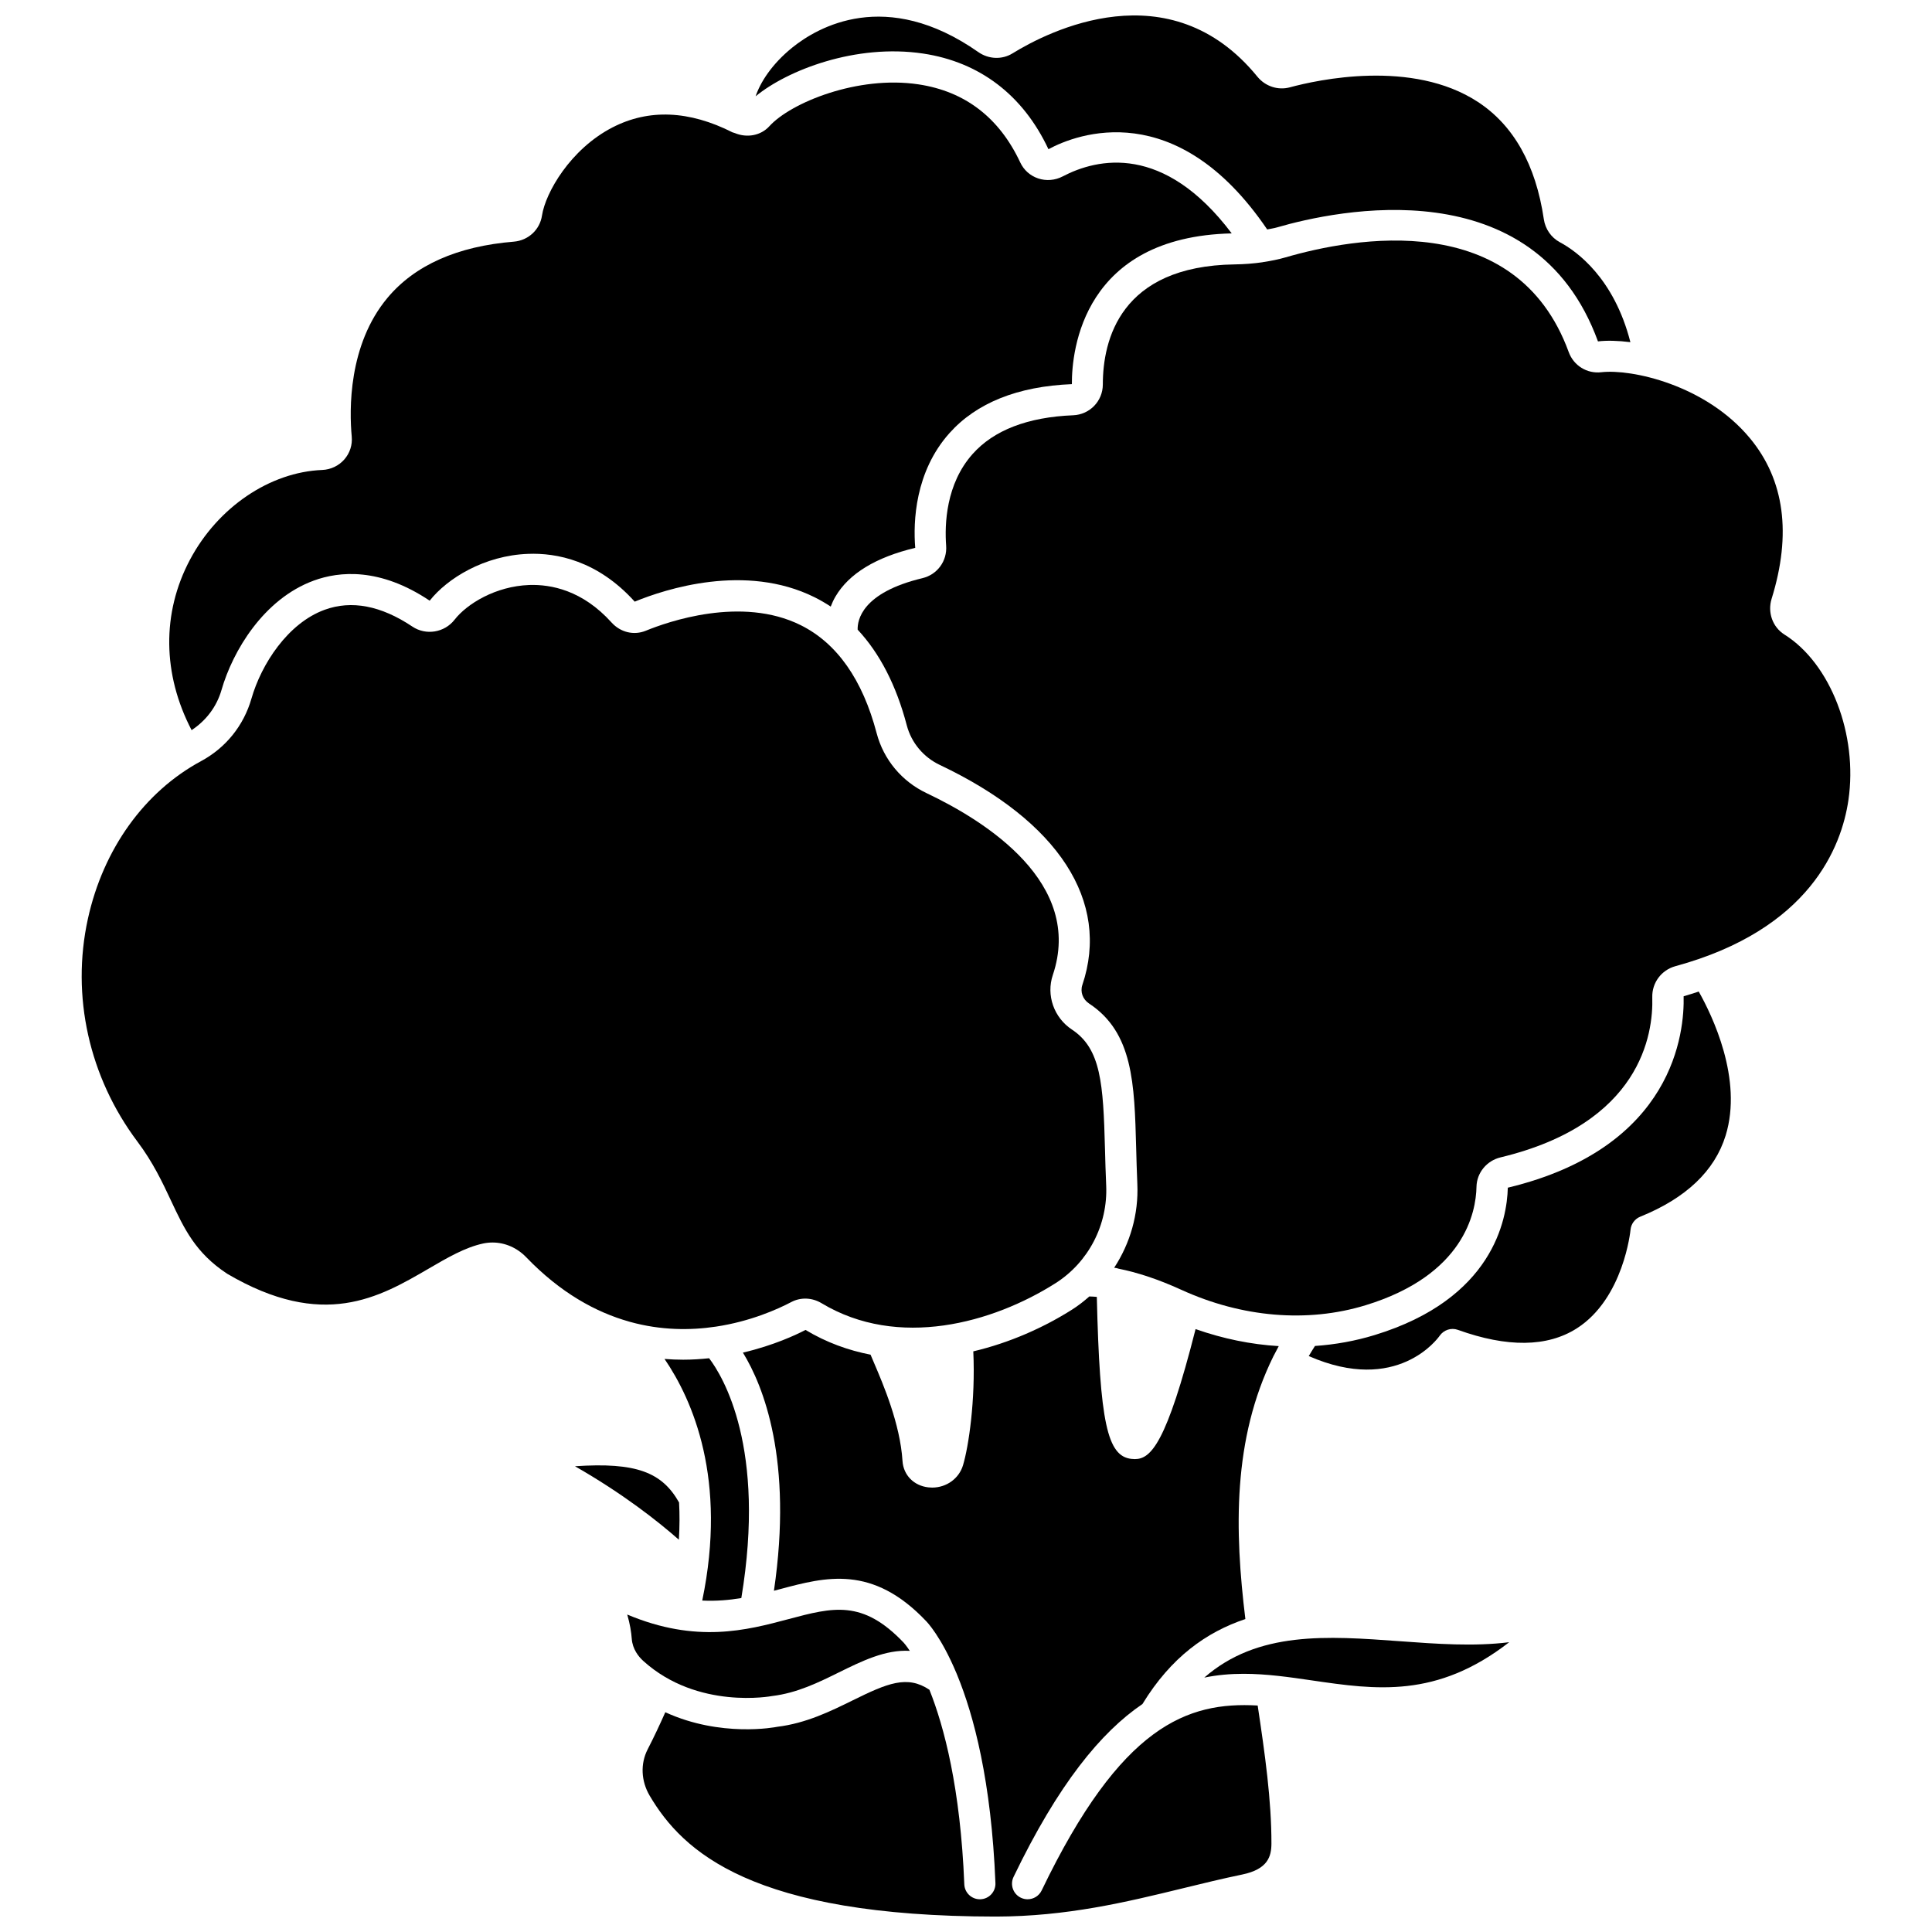
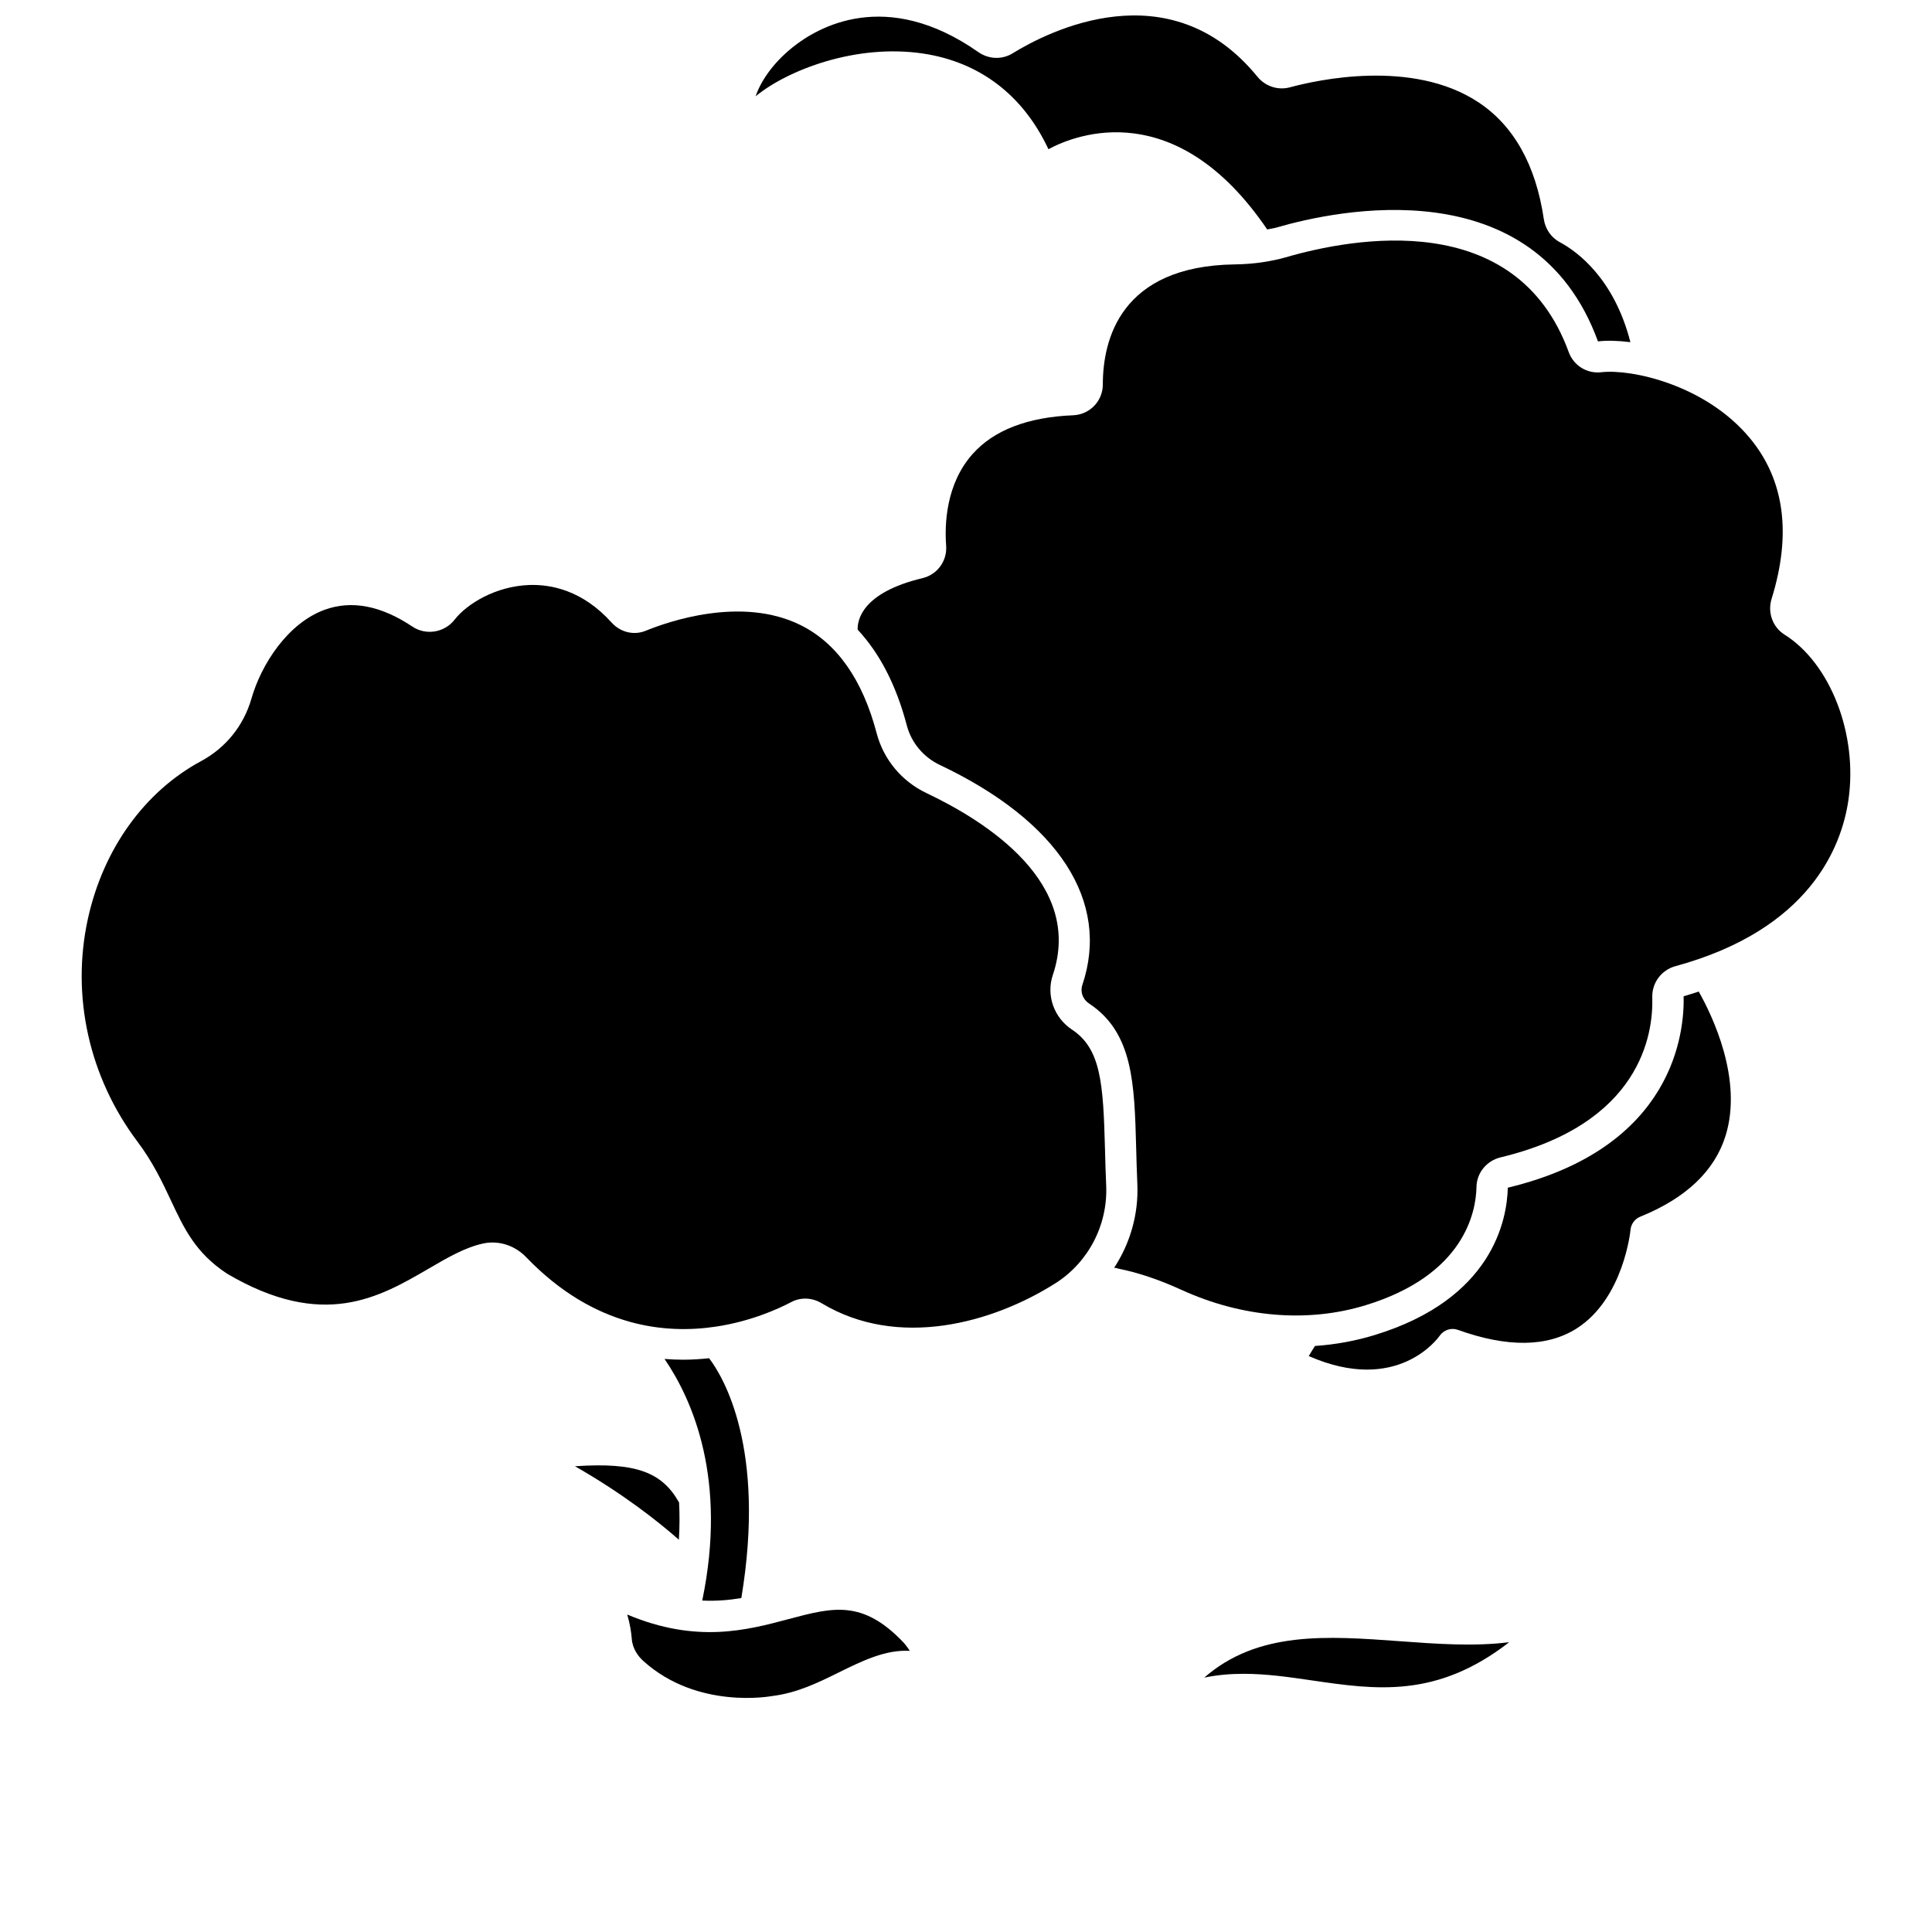
<svg xmlns="http://www.w3.org/2000/svg" width="800px" height="800px" version="1.1" viewBox="144 144 512 512">
  <defs>
    <clipPath id="b">
      <path d="m344 148.09h233v86.906h-233z" />
    </clipPath>
    <clipPath id="a">
      <path d="m314 487h169v164.9h-169z" />
    </clipPath>
  </defs>
  <path d="m340.46 567.5c6.629-39.82-4.875-58.746-8.535-63.551-2.211 0.227-4.481 0.387-6.859 0.387-1.617 0-3.273-0.07-4.957-0.203 7.469 10.938 16.668 31.926 9.992 64.031 3.684 0.18 7.113-0.121 10.359-0.664z" />
-   <path d="m202.7 326.86c2.969-10.336 11.16-24.137 24.48-29.008 6.703-2.449 17.465-3.523 30.691 5.336 4.641-5.887 14.453-11.988 26.086-12.41 7.453-0.293 18.371 1.711 28.25 12.664 8.113-3.34 29.355-10.273 47.668-1.164 1.484 0.738 2.906 1.566 4.277 2.473 0.336-0.871 0.727-1.762 1.27-2.68 3.559-6.051 10.672-10.387 21.125-12.887-0.566-6.922-0.074-20.141 9.039-30.367 7.176-8.051 18.109-12.43 32.473-13.016-0.059-9.125 3.059-39.035 42.359-39.949-18.008-23.879-35.578-19.941-44.816-15.09-1.996 1.039-4.356 1.238-6.484 0.52-2.117-0.715-3.805-2.223-4.746-4.242-5.559-11.867-14.629-18.832-26.965-20.684-16.066-2.426-33.852 4.844-39.535 11.113-2.254 2.473-5.906 3.129-9.102 1.809-0.152-0.051-0.301-0.078-0.445-0.145-0.066-0.02-0.129-0.023-0.18-0.047-11.508-5.832-22.219-6.269-31.82-1.324-11.207 5.777-17.781 17.355-18.691 23.359-0.562 3.758-3.629 6.606-7.465 6.918-14.949 1.223-26.207 6.219-33.449 14.855-10.504 12.516-10.145 29.902-9.508 36.793 0.207 2.231-0.492 4.387-1.965 6.07-1.469 1.68-3.598 2.691-5.836 2.785-13.906 0.555-27.66 9.875-35.043 23.746-7.555 14.188-7.293 30.441 0.41 45.207 3.82-2.523 6.644-6.195 7.922-10.637z" />
  <path d="m323.96 542.17c-4.519-7.996-11.32-10.695-27.582-9.598 12.723 7.277 21.945 14.555 27.531 19.469 0.211-3.477 0.223-6.769 0.051-9.871z" />
  <g clip-path="url(#b)">
    <path d="m388.63 158.19c15.023 2.258 26.508 11.027 33.219 25.352 7.562-4.098 33.934-14.105 57.973 21.266 0.855-0.184 1.758-0.301 2.574-0.539 15.703-4.574 68.27-15.902 85.082 30.203 2.379-0.281 5.332-0.207 8.594 0.207-4.356-17.059-14.305-24.141-18.703-26.492-2.281-1.219-3.863-3.5-4.242-6.113-2.125-14.41-8.004-24.863-17.465-31.059-17.422-11.41-42.562-5.844-49.855-3.867-3.137 0.84-6.492-0.266-8.582-2.824-23.277-28.535-55.547-11.949-64.887-6.184-2.777 1.719-6.344 1.578-9.082-0.344-24.496-17.148-42.582-6.586-49.23-1.242-5.559 4.469-8.586 9.395-9.773 12.961 8.375-6.894 26.512-14 44.379-11.324z" />
  </g>
  <path d="m310.93 494.3c8.23 2.285 16.027 2.281 22.766 1.273h0.012c9.164-1.375 16.359-4.606 19.977-6.508 2.512-1.328 5.523-1.215 8.051 0.305 20.301 12.211 45.324 5.262 61.977-5.301 8.754-5.559 13.902-15.492 13.438-25.93-0.152-3.402-0.238-6.644-0.32-9.727-0.457-17.246-1.059-26.477-8.746-31.559-4.789-3.16-6.879-9.113-5.074-14.477 8.168-24.242-17.465-40.602-33.469-48.191-6.566-3.113-11.379-8.895-13.215-15.859-3.742-14.227-10.52-23.867-20.137-28.652-15.707-7.82-35.363-0.855-41.023 1.469-3.168 1.305-6.731 0.449-9.094-2.168-7.746-8.59-16.102-10.137-21.82-9.945-8.922 0.32-16.516 4.996-19.789 9.203-2.672 3.426-7.586 4.231-11.191 1.812-8.305-5.555-16.125-7.051-23.258-4.441-9.742 3.562-16.754 14.387-19.379 23.535-2.055 7.152-6.801 13.043-13.363 16.574-15 8.086-25.926 23.316-29.98 41.781-4.488 20.441 0.301 41.973 13.148 59.066 4.137 5.504 6.656 10.883 8.879 15.625 3.492 7.441 6.508 13.871 14.891 19.375 25.422 14.941 40.281 6.277 53.402-1.367 4.953-2.887 9.629-5.617 14.41-6.648 0.824-0.176 1.66-0.266 2.496-0.266 3.285 0 6.5 1.375 8.934 3.902 9.066 9.422 18.449 14.582 27.336 17.074 0.051 0.02 0.094 0.027 0.145 0.043z" />
  <path d="m514.99 578.94c-19.254-1.406-37.648-2.766-51.844 9.641 3.508-0.719 6.981-1.004 10.43-1.004 6.117 0 12.156 0.883 18.152 1.758 16.863 2.461 32.977 4.82 52.223-10.133-9.379 1.176-19.27 0.445-28.961-0.262z" />
  <path d="m590.18 408.02c0.227 9.238-2.32 40.09-46.594 50.73-0.215 8.504-3.981 29.488-35.312 39.059-5.113 1.562-10.406 2.516-15.793 2.887-0.559 0.891-1.137 1.777-1.648 2.676 23.422 10.27 34.23-4.707 34.699-5.391 1.07-1.535 3.043-2.195 4.812-1.559 13.098 4.715 23.699 4.586 31.492-0.371 12.461-7.934 14.254-25.965 14.27-26.148 0.141-1.539 1.133-2.879 2.562-3.461 12.133-4.906 19.754-12.145 22.645-21.523 4.613-14.938-3.555-31.805-7.133-38.148-1.32 0.426-2.594 0.863-4 1.25z" />
  <path d="m616.88 312.15c-3.113-1.953-4.508-5.844-3.387-9.457 5.34-17.191 3.414-31.504-5.723-42.543-11.766-14.203-31.453-18.414-39.383-17.508-3.84 0.449-7.356-1.766-8.66-5.34-13.969-38.297-57.109-30.312-75.02-25.105-1.887 0.551-3.871 0.945-5.926 1.254-0.082 0.016-0.156 0.039-0.238 0.051-2.312 0.336-4.738 0.527-7.324 0.566-30.402 0.43-34.953 20.113-34.957 31.809 0 4.402-3.453 7.996-7.859 8.172-12.051 0.492-21.02 3.945-26.648 10.262-7.086 7.949-7.438 18.641-7.016 24.305 0.301 4.043-2.332 7.656-6.273 8.598-16.066 3.844-17.262 11.152-17.176 13.652 5.859 6.285 10.234 14.75 13.02 25.359 1.215 4.606 4.41 8.434 8.77 10.5 31.449 14.914 45.211 36.156 37.758 58.289-0.617 1.84 0.102 3.832 1.801 4.945 11.641 7.688 12 21.164 12.457 38.23 0.082 3.031 0.164 6.227 0.312 9.578 0.355 7.992-1.902 15.727-6.141 22.203 0.367 0.051 0.738 0.082 1.07 0.223 5.035 1.012 10.57 2.805 16.664 5.59 16.105 7.367 33.461 8.832 48.867 4.125 26.156-7.996 29.289-24.621 29.418-31.398 0.074-3.699 2.691-6.906 6.371-7.793 37.176-8.938 40.516-32.645 40.215-42.422-0.105-3.844 2.41-7.231 6.137-8.25 35.672-9.727 44.023-31.707 45.832-43.945 2.57-17.387-4.719-36.285-16.961-43.949z" />
  <path d="m348.67 593.46c6.582-0.805 12.203-3.574 17.641-6.258 6.09-2.996 12.344-6.09 18.797-5.707-0.984-1.484-1.605-2.156-1.637-2.188-10.895-11.449-18.711-9.367-30.543-6.215-11.055 2.945-24.371 6.492-42.703-1.223 0.734 2.523 1.07 4.699 1.199 6.434 0.211 2.754 1.789 4.719 3.074 5.883 14.402 13.008 33.988 9.309 34.172 9.273z" />
  <g clip-path="url(#a)">
-     <path d="m420.05 644.99c-0.715 1.477-2.188 2.336-3.727 2.336-0.602 0-1.211-0.133-1.789-0.41-2.055-0.988-2.918-3.457-1.934-5.508 11.836-24.598 23.18-38.375 34.16-45.82 7.594-12.457 17.047-19.109 27.277-22.523-2.867-23.41-3.422-47.668 7.43-69.641 0.016-0.027 0.012-0.062 0.027-0.09 0.016-0.027 0.047-0.047 0.062-0.074 0.422-0.848 0.871-1.688 1.324-2.527-7.359-0.438-14.773-1.957-22.039-4.512-7.703 30.344-11.867 34.453-16.09 34.453-0.305 0-0.605-0.02-0.918-0.055-6.406-0.703-8.371-9.688-9.164-42.93-0.684-0.062-1.348-0.102-1.984-0.117-1.426 1.254-2.93 2.438-4.555 3.469-7.496 4.758-16.543 8.805-26.195 11.082 0.598 13.09-1.246 25.203-2.715 30.145-1.055 3.57-4.402 5.957-8.184 5.957-0.332 0-0.668-0.02-1.008-0.059-3.863-0.434-6.621-3.254-6.856-7.016-0.617-9.797-5.121-20.309-7.535-25.957-0.371-0.867-0.672-1.574-0.93-2.191-5.887-1.145-11.699-3.227-17.234-6.559-2.465 1.285-8.461 4.113-16.59 6.012 5.406 8.809 13.312 28.473 8.219 63.109 0.566-0.148 1.137-0.297 1.695-0.445 11.98-3.199 24.383-6.496 38.578 8.43 0.281 0.281 4.008 4.129 8.062 13.793 0.086 0.176 0.164 0.363 0.23 0.555 4.375 10.645 9.051 28.09 10.133 55.137 0.09 2.281-1.68 4.199-3.961 4.289-0.059 0-0.113 0.004-0.168 0.004-2.199 0-4.035-1.742-4.121-3.965-1.02-25.453-5.336-41.77-9.242-51.555-5.894-3.965-11.168-1.715-20.355 2.816-5.777 2.844-12.328 6.07-19.98 6.996-0.512 0.113-14.957 2.879-29.66-3.859-1.453 3.266-2.984 6.555-4.676 9.832-1.957 3.805-1.758 8.395 0.531 12.281 8.793 14.891 27.164 31.992 91.758 32.039 18.836-0.039 34.441-3.809 49.688-7.531 5.356-1.309 10.414-2.543 15.566-3.609 6.809-1.406 7.754-4.781 7.762-8.223 0.02-11.426-1.707-23.676-3.644-36.57-18.637-1.059-36.18 5.227-57.25 49.012z" />
-   </g>
+     </g>
</svg>